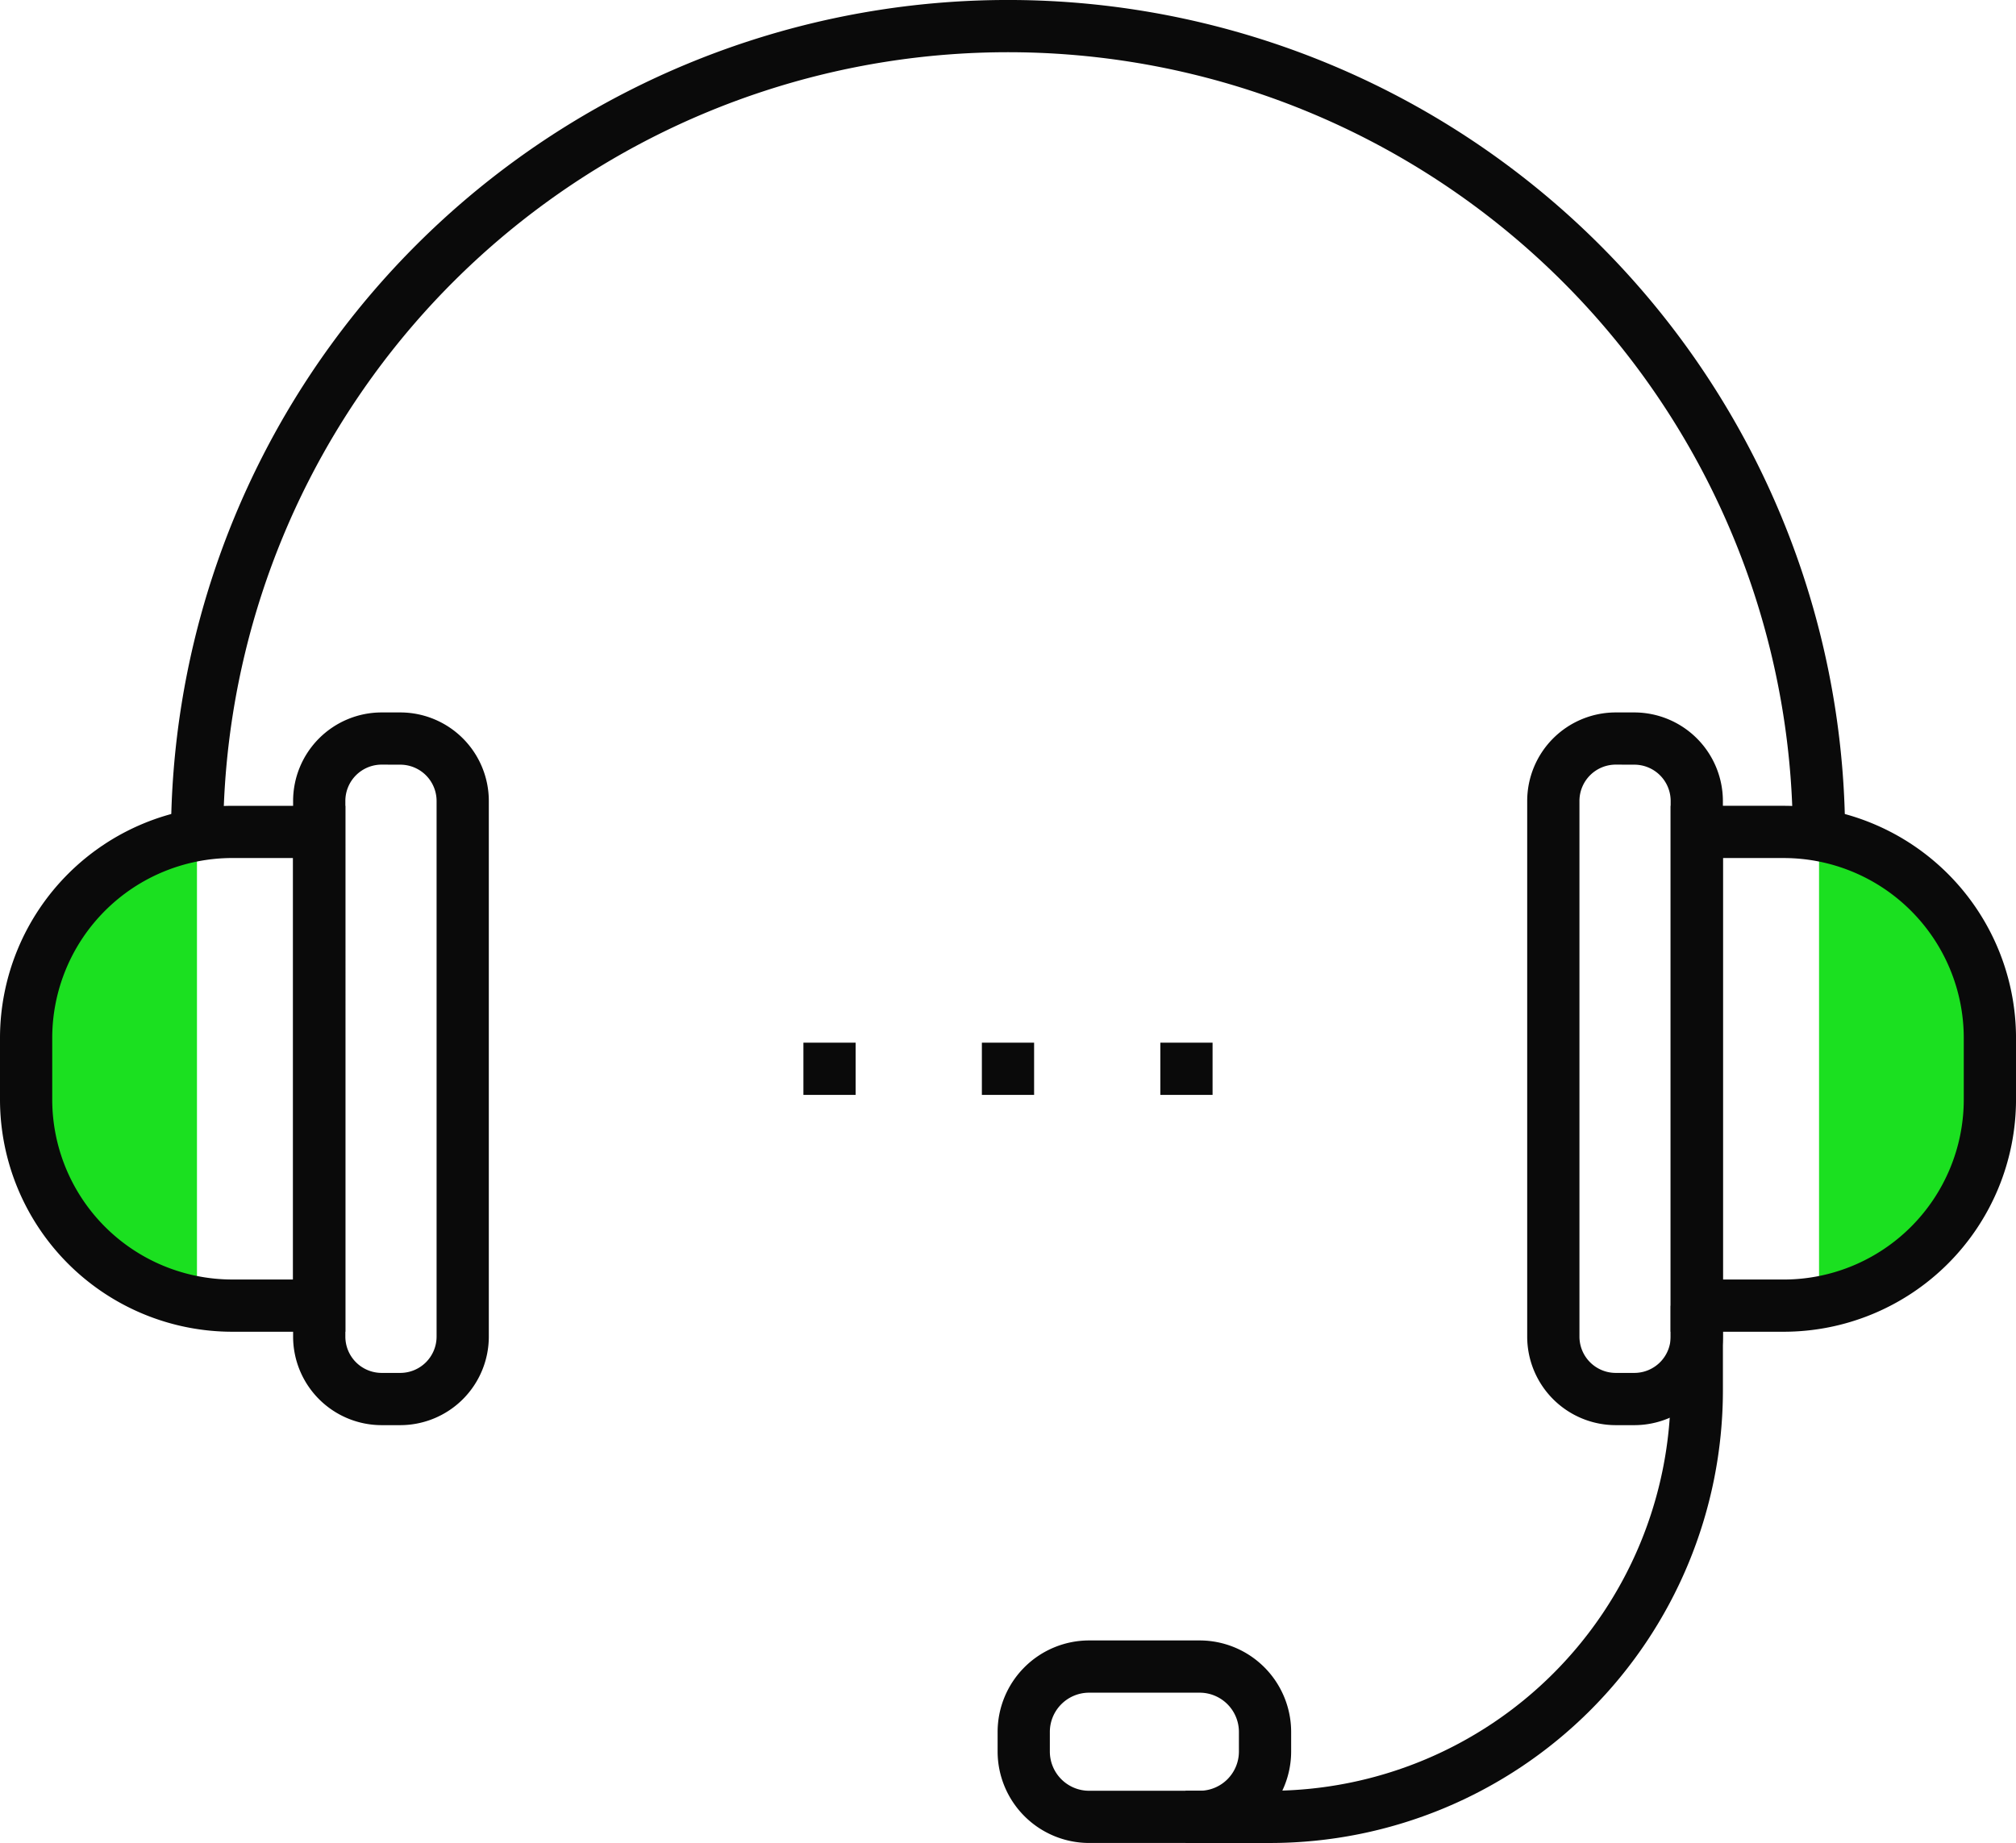
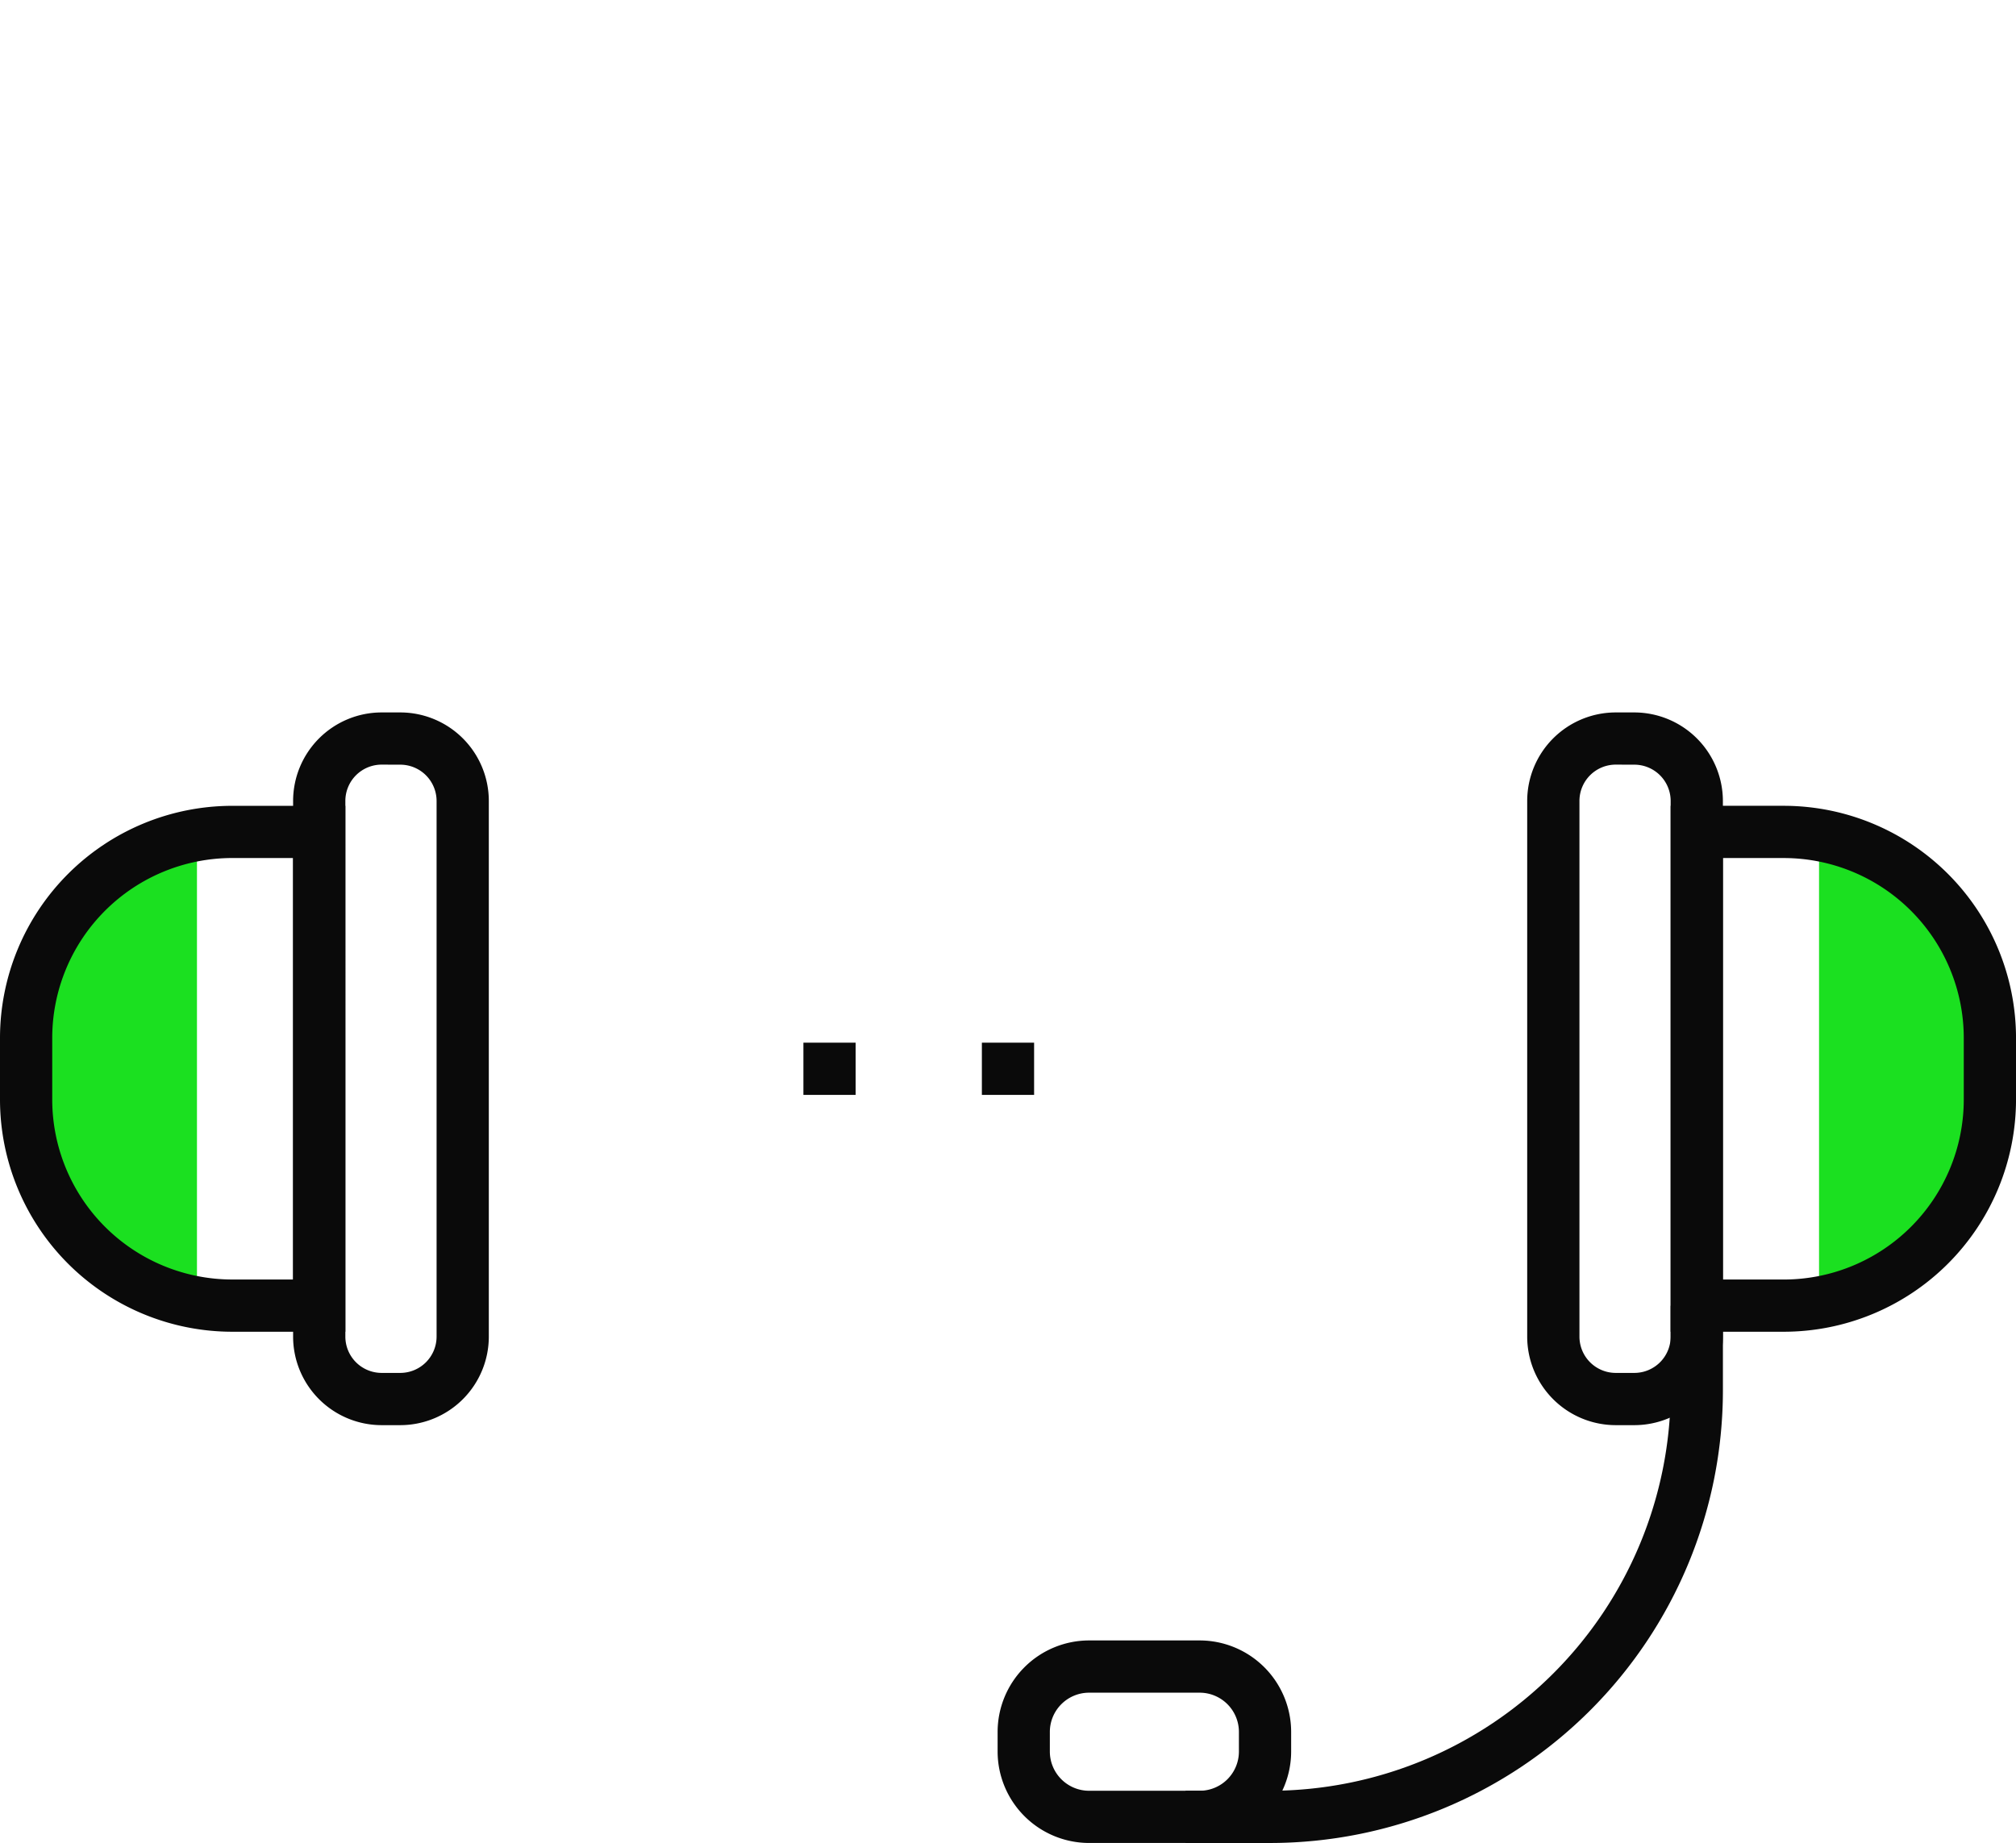
<svg xmlns="http://www.w3.org/2000/svg" width="104.525" height="95.576" viewBox="0 0 104.525 95.576">
  <g id="Group_575" data-name="Group 575" transform="translate(-1375.141 -866.283)">
    <g id="Group_573" data-name="Group 573" transform="translate(1375.141 866.283)">
      <path id="Path_1047" data-name="Path 1047" d="M1376.645,926.414a12.282,12.282,0,0,0,8.854,11.792V914.613A12.29,12.29,0,0,0,1376.645,926.414Z" transform="translate(-1375.287 -870.984)" fill="#1be020" />
      <path id="Path_1048" data-name="Path 1048" d="M1488.47,926.414a12.282,12.282,0,0,1-8.854,11.792V914.613A12.29,12.29,0,0,1,1488.47,926.414Z" transform="translate(-1385.303 -870.984)" fill="#1be020" />
-       <path id="Path_1049" data-name="Path 1049" d="M1471.759,909.682h-2.708a40.691,40.691,0,0,0-81.382,0h-2.708a43.4,43.4,0,0,1,86.8,0Z" transform="translate(-1376.096 -866.283)" fill="#0a0a0a" />
      <path id="Path_1050" data-name="Path 1050" d="M1476.963,939.85h-5.869V912.575h5.869A12.051,12.051,0,0,1,1489,924.612v3.2A12.051,12.051,0,0,1,1476.963,939.85Zm-3.16-2.708h3.16a9.339,9.339,0,0,0,9.328-9.329v-3.2a9.339,9.339,0,0,0-9.328-9.329h-3.16Z" transform="translate(-1384.474 -870.786)" fill="#0a0a0a" />
      <path id="Path_1051" data-name="Path 1051" d="M1468.412,944.172h-.969a4.594,4.594,0,0,1-4.589-4.59V911.8a4.594,4.594,0,0,1,4.589-4.589h.969A4.6,4.6,0,0,1,1473,911.8v27.785A4.594,4.594,0,0,1,1468.412,944.172Zm-.969-34.255a1.883,1.883,0,0,0-1.88,1.88v27.785a1.883,1.883,0,0,0,1.88,1.881h.969a1.883,1.883,0,0,0,1.88-1.881V911.8a1.883,1.883,0,0,0-1.88-1.88Z" transform="translate(-1383.672 -870.264)" fill="#0a0a0a" />
      <path id="Path_1052" data-name="Path 1052" d="M1397.533,944.172h-.969a4.594,4.594,0,0,1-4.589-4.59V911.8a4.594,4.594,0,0,1,4.589-4.589h.969a4.594,4.594,0,0,1,4.589,4.589v27.785A4.594,4.594,0,0,1,1397.533,944.172Zm-.969-34.255a1.883,1.883,0,0,0-1.88,1.88v27.785a1.883,1.883,0,0,0,1.88,1.881h.969a1.884,1.884,0,0,0,1.881-1.881V911.8a1.883,1.883,0,0,0-1.881-1.88Z" transform="translate(-1376.778 -870.264)" fill="#0a0a0a" />
      <path id="Path_1053" data-name="Path 1053" d="M1393.046,939.85h-5.869a12.05,12.05,0,0,1-12.036-12.037v-3.2a12.05,12.05,0,0,1,12.036-12.037h5.869Zm-5.869-24.567a9.339,9.339,0,0,0-9.328,9.329v3.2a9.339,9.339,0,0,0,9.328,9.329h3.16V915.283Z" transform="translate(-1375.141 -870.786)" fill="#0a0a0a" />
      <path id="Path_1054" data-name="Path 1054" d="M1447.63,969.155h-4.4v-2.708h4.4a20.777,20.777,0,0,0,20.754-20.754v-4.4h2.708v4.4A23.488,23.488,0,0,1,1447.63,969.155Z" transform="translate(-1381.763 -873.578)" fill="#0a0a0a" />
      <path id="Path_1055" data-name="Path 1055" d="M1442.914,971.025h-5.733a4.748,4.748,0,0,1-4.743-4.743v-1.017a4.748,4.748,0,0,1,4.743-4.743h5.733a4.748,4.748,0,0,1,4.743,4.743v1.017A4.748,4.748,0,0,1,1442.914,971.025Zm-5.733-7.794a2.037,2.037,0,0,0-2.035,2.035v1.017a2.037,2.037,0,0,0,2.035,2.035h5.733a2.037,2.037,0,0,0,2.035-2.035v-1.017a2.037,2.037,0,0,0-2.035-2.035Z" transform="translate(-1380.714 -875.449)" fill="#0a0a0a" />
    </g>
    <g id="Group_574" data-name="Group 574" transform="translate(1416.796 920.356)">
      <rect id="Rectangle_191" data-name="Rectangle 191" width="2.708" height="2.708" fill="#0a0a0a" />
      <rect id="Rectangle_192" data-name="Rectangle 192" width="2.708" height="2.708" transform="translate(9.253)" fill="#0a0a0a" />
-       <rect id="Rectangle_193" data-name="Rectangle 193" width="2.708" height="2.708" transform="translate(18.506)" fill="#0a0a0a" />
    </g>
  </g>
</svg>